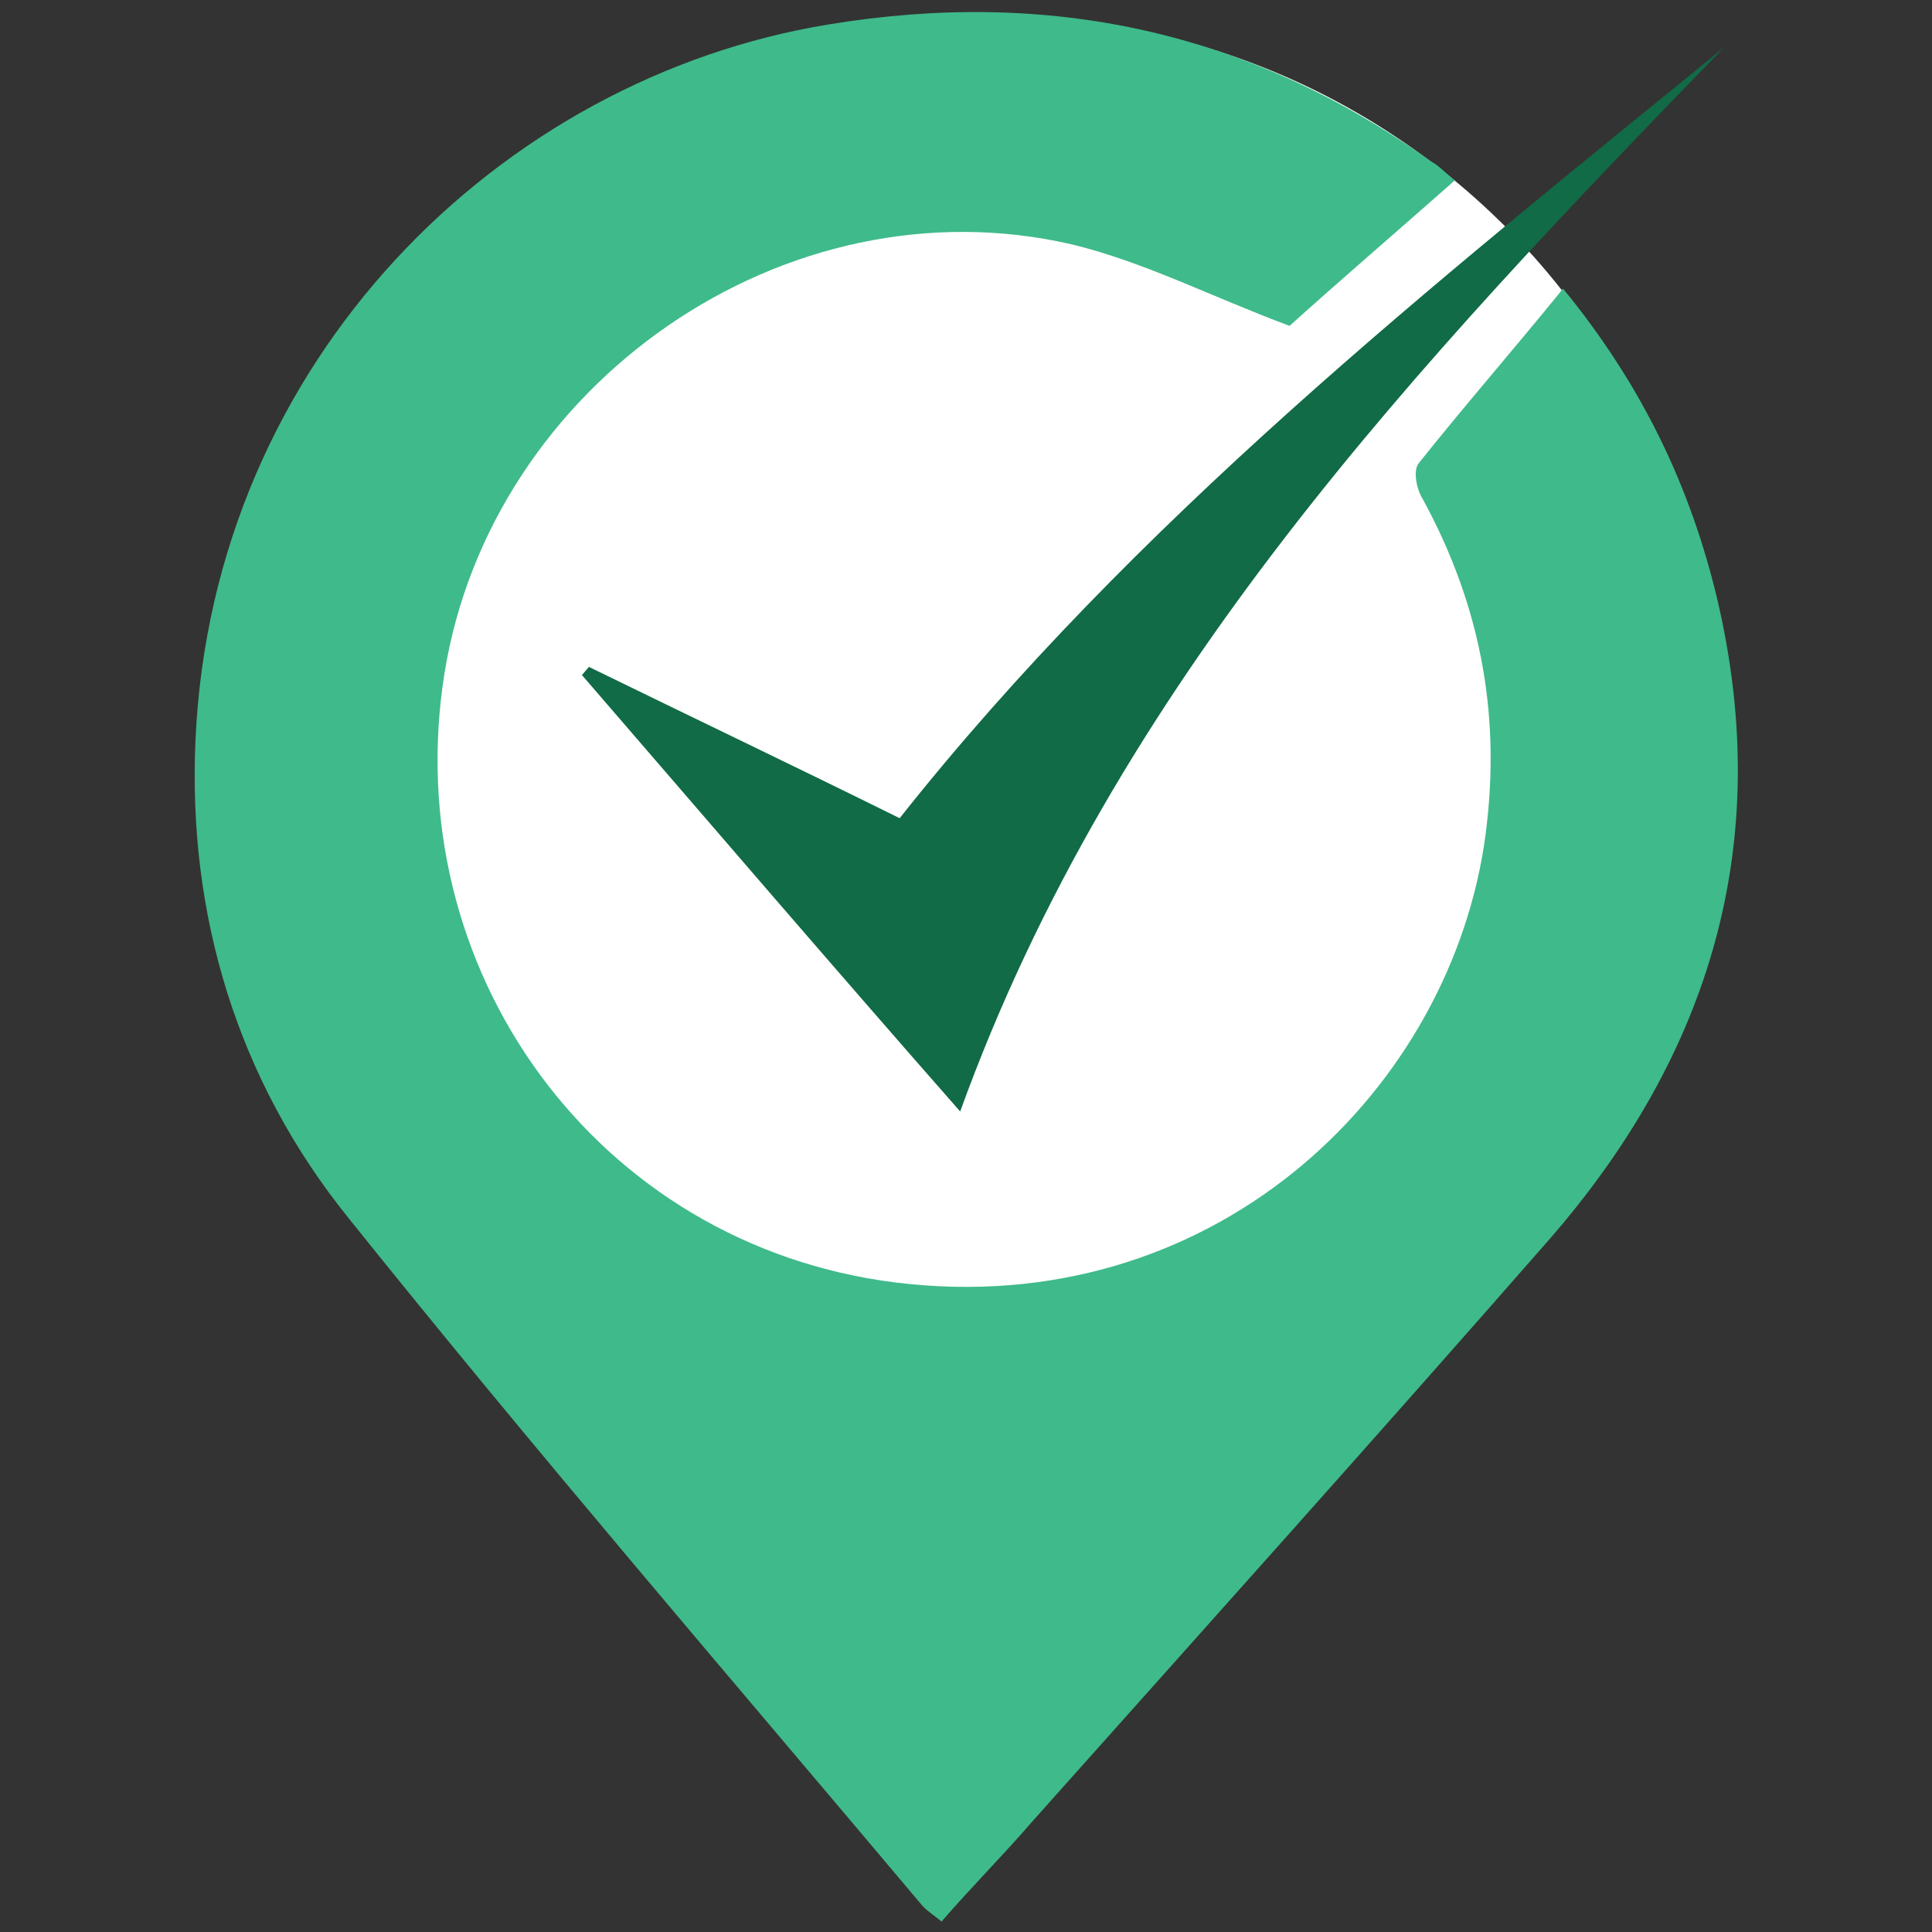
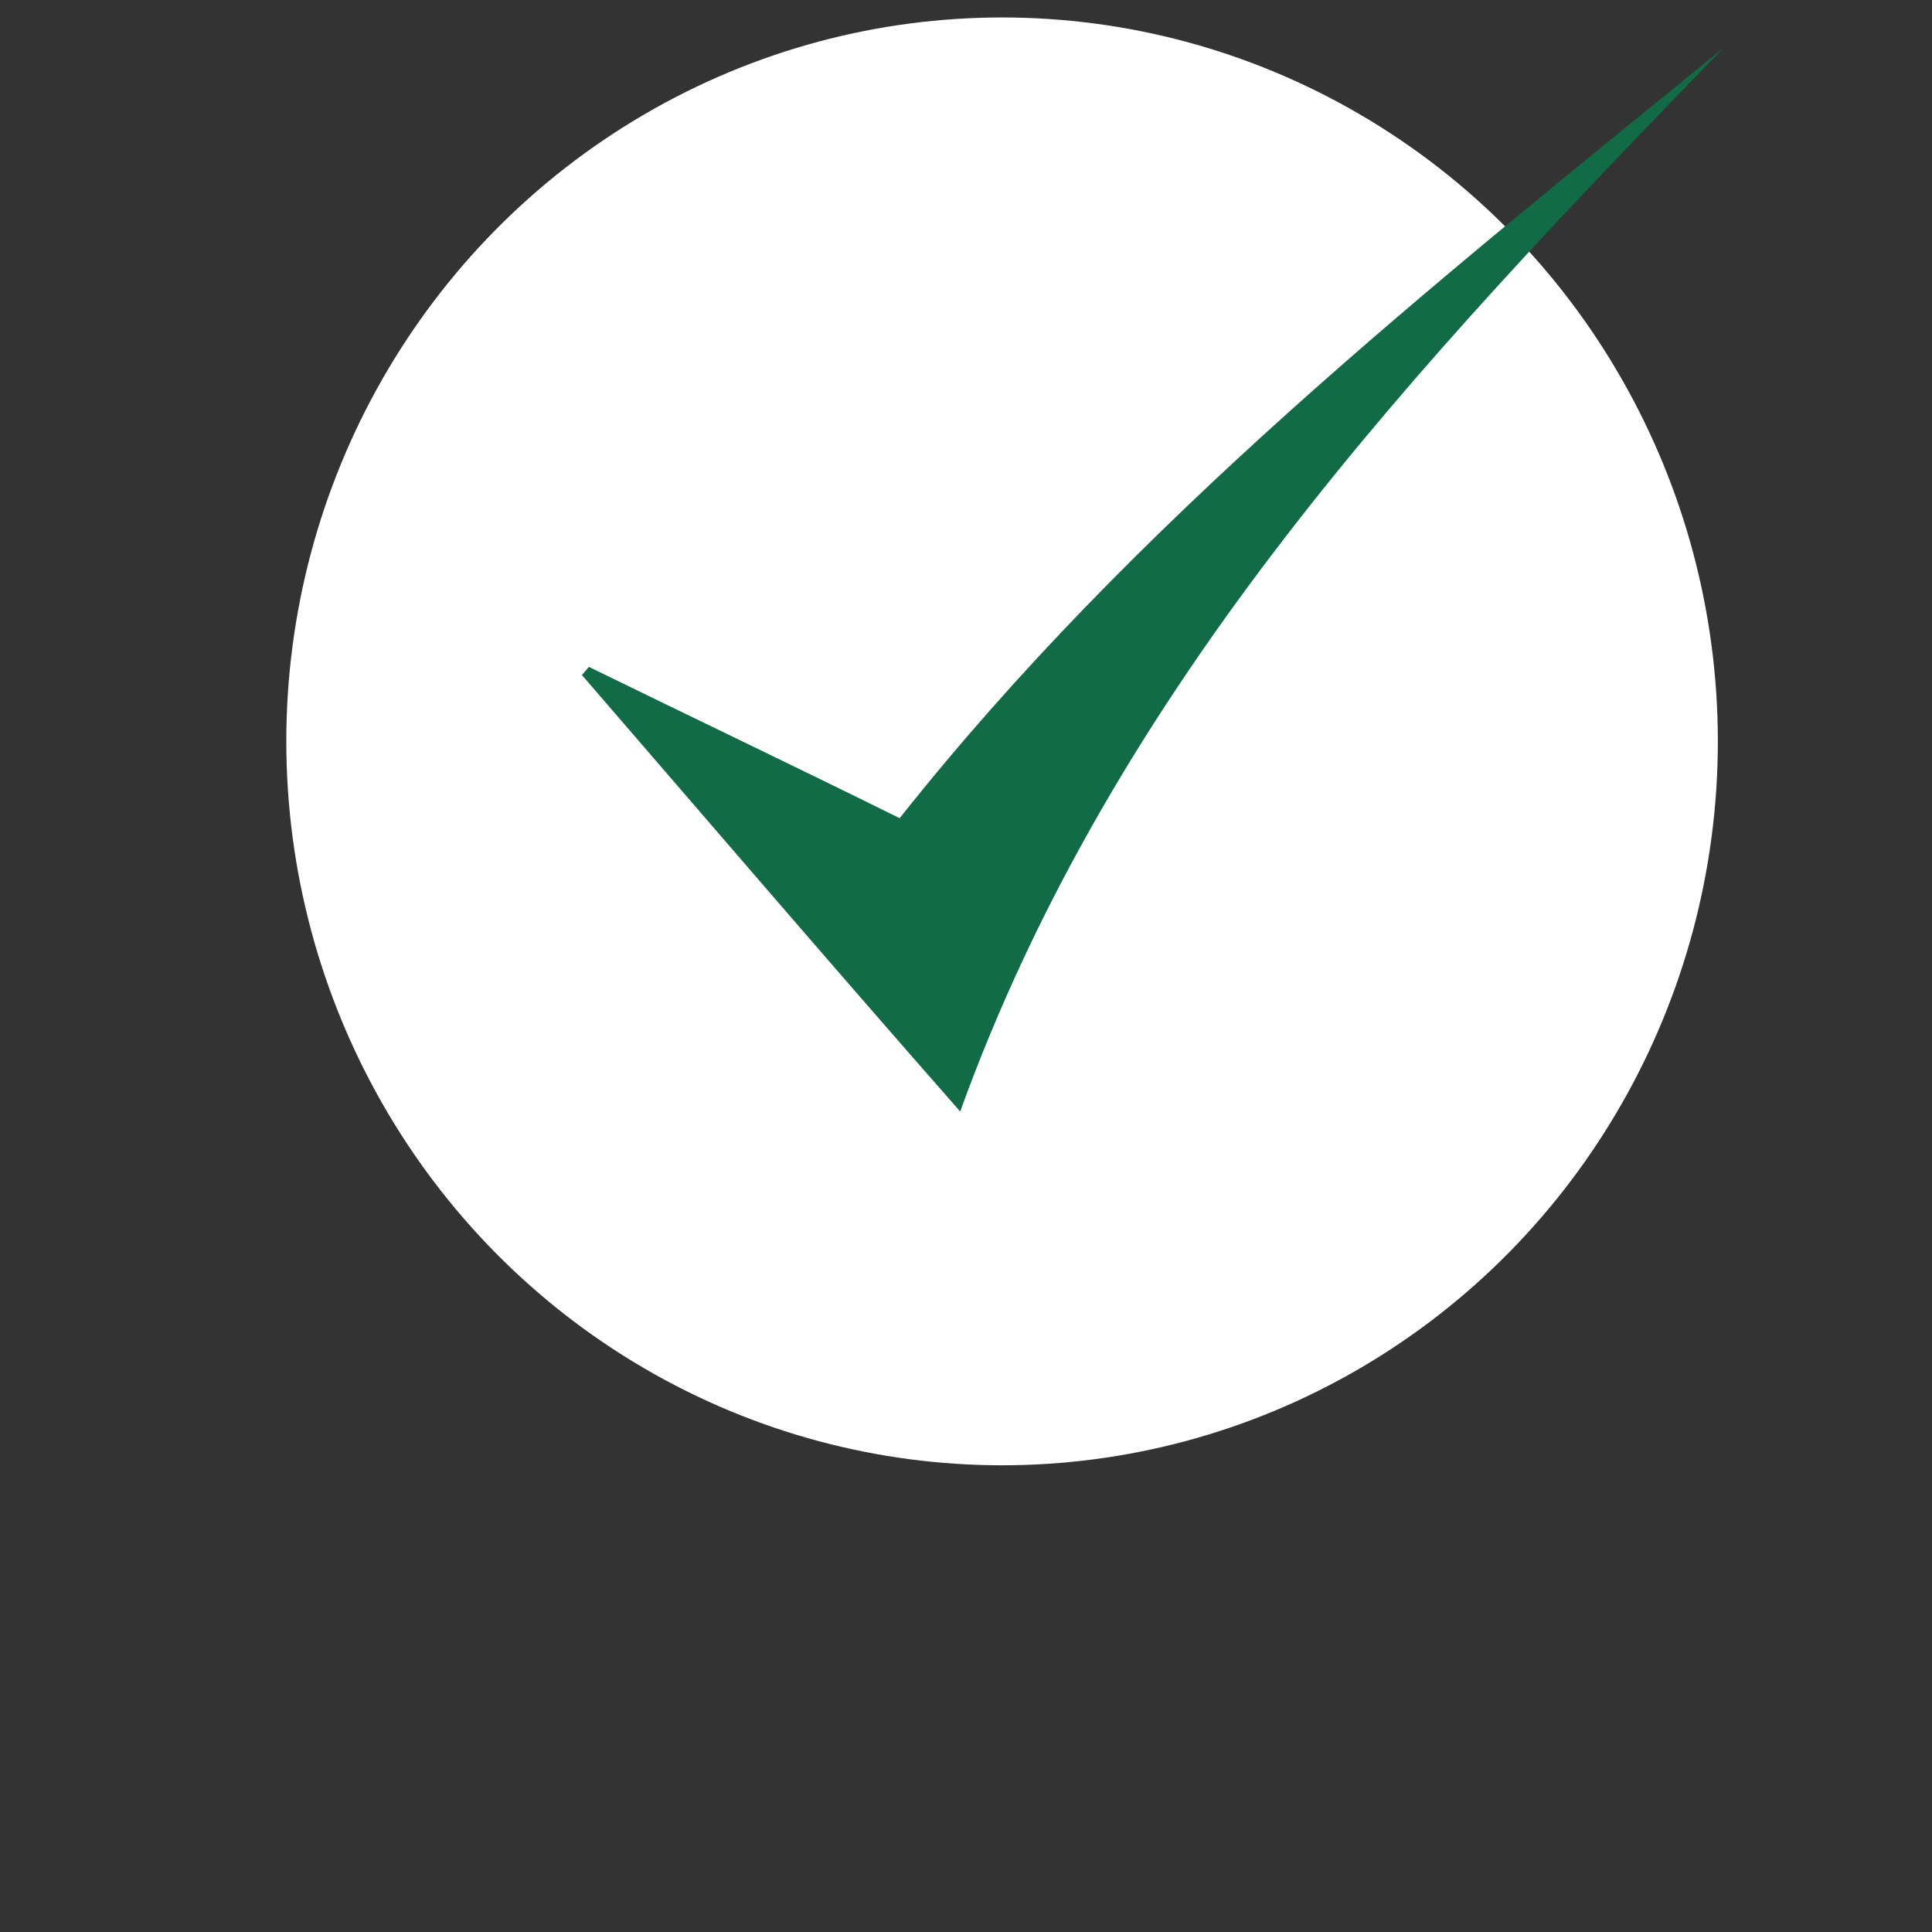
<svg xmlns="http://www.w3.org/2000/svg" id="uuid-901548d8-fd93-4070-b09c-792cafe01f08" viewBox="0 0 166 166">
  <rect x="0" y="0" width="166" height="166" fill="#333333" stroke="none" />
  <defs>
    <style>.uuid-494493fa-d860-47fd-a4e2-1aebf73a4cab{fill:#fff;}.uuid-a62ec3d0-0d36-42c4-b356-260958bb82f7{fill:#106b46;}.uuid-4ce48813-b2e5-416a-b7d4-a8b08b0fb584{fill:#3fba8b;}</style>
  </defs>
  <ellipse class="uuid-494493fa-d860-47fd-a4e2-1aebf73a4cab" cx="86.1" cy="63.7" rx="61.5" ry="62.2" />
  <g id="uuid-3edbb2e5-6f0c-4550-a136-73a43ac10bb2">
    <g>
-       <path class="uuid-4ce48813-b2e5-416a-b7d4-a8b08b0fb584" d="M134.3,24.8c6.8,8.3,11,17.1,13.3,26.9,4.8,20.7-.6,38.8-14.4,54.7-14.7,16.8-29.6,33.4-44.5,50.1-2.5,2.9-5.2,5.6-7.8,8.6-.6-.5-1.1-.8-1.6-1.3-16.5-19.6-33.3-39.1-49.4-59.2-9.5-11.8-13.8-26-13.1-41.1C18.3,30.9,43,6.7,71.2,2.1c18.8-3.1,36.1,.5,51.8,11.8,.6,.3,1,.8,2,1.6-5.1,4.5-10.1,8.8-14.2,12.5-6.7-2.5-12.5-5.5-18.7-7-24.6-5.7-49.9,12-53.9,36.8-4.1,25.4,13,49.2,38.8,52.4,26.9,3.3,47.1-15.9,50.5-37.5,1.6-10.6-.1-20.4-5.3-29.9-.5-.8-.8-2.4-.3-3,3.9-4.9,8.1-9.7,12.4-15h0Z" />
      <path class="uuid-a62ec3d0-0d36-42c4-b356-260958bb82f7" d="M148.1,4.1c-26.3,27.1-52.3,54.6-65.6,91.4-10.9-12.4-21.7-25-32.5-37.5l.6-.7c8.8,4.3,17.6,8.5,26.7,13C97.5,44.8,122.9,24.6,148.1,4.1Z" />
    </g>
  </g>
</svg>